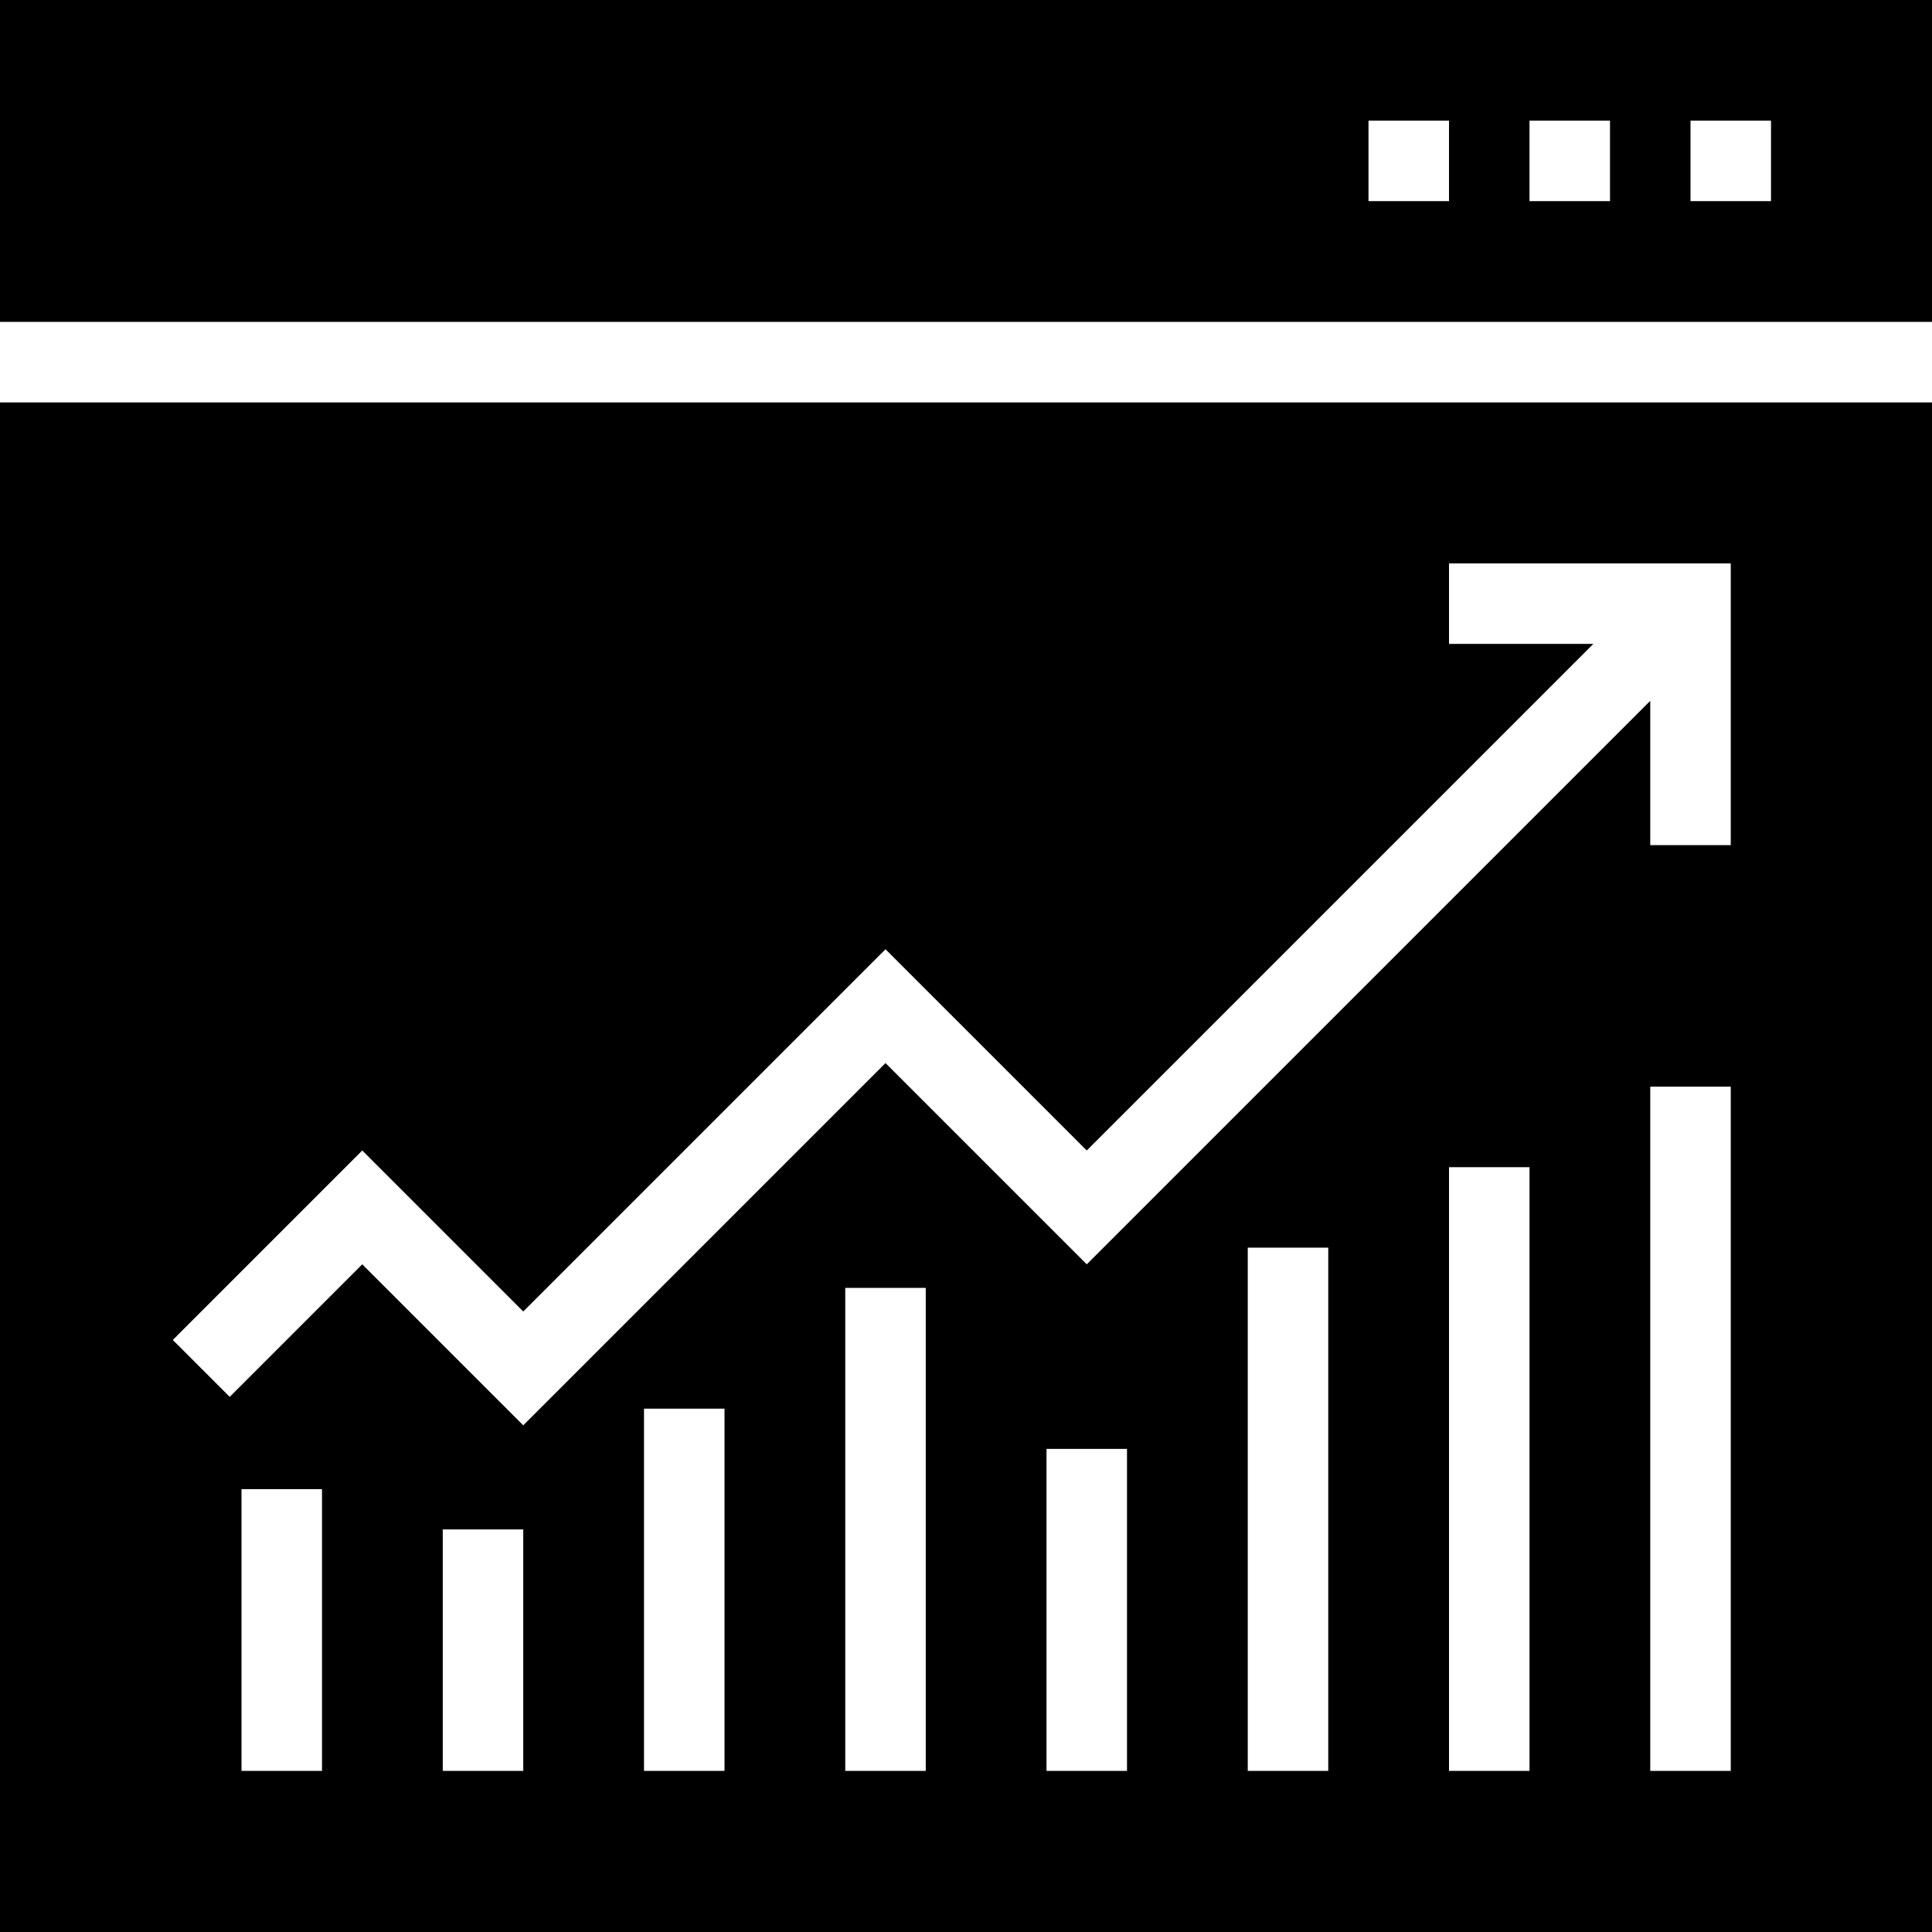
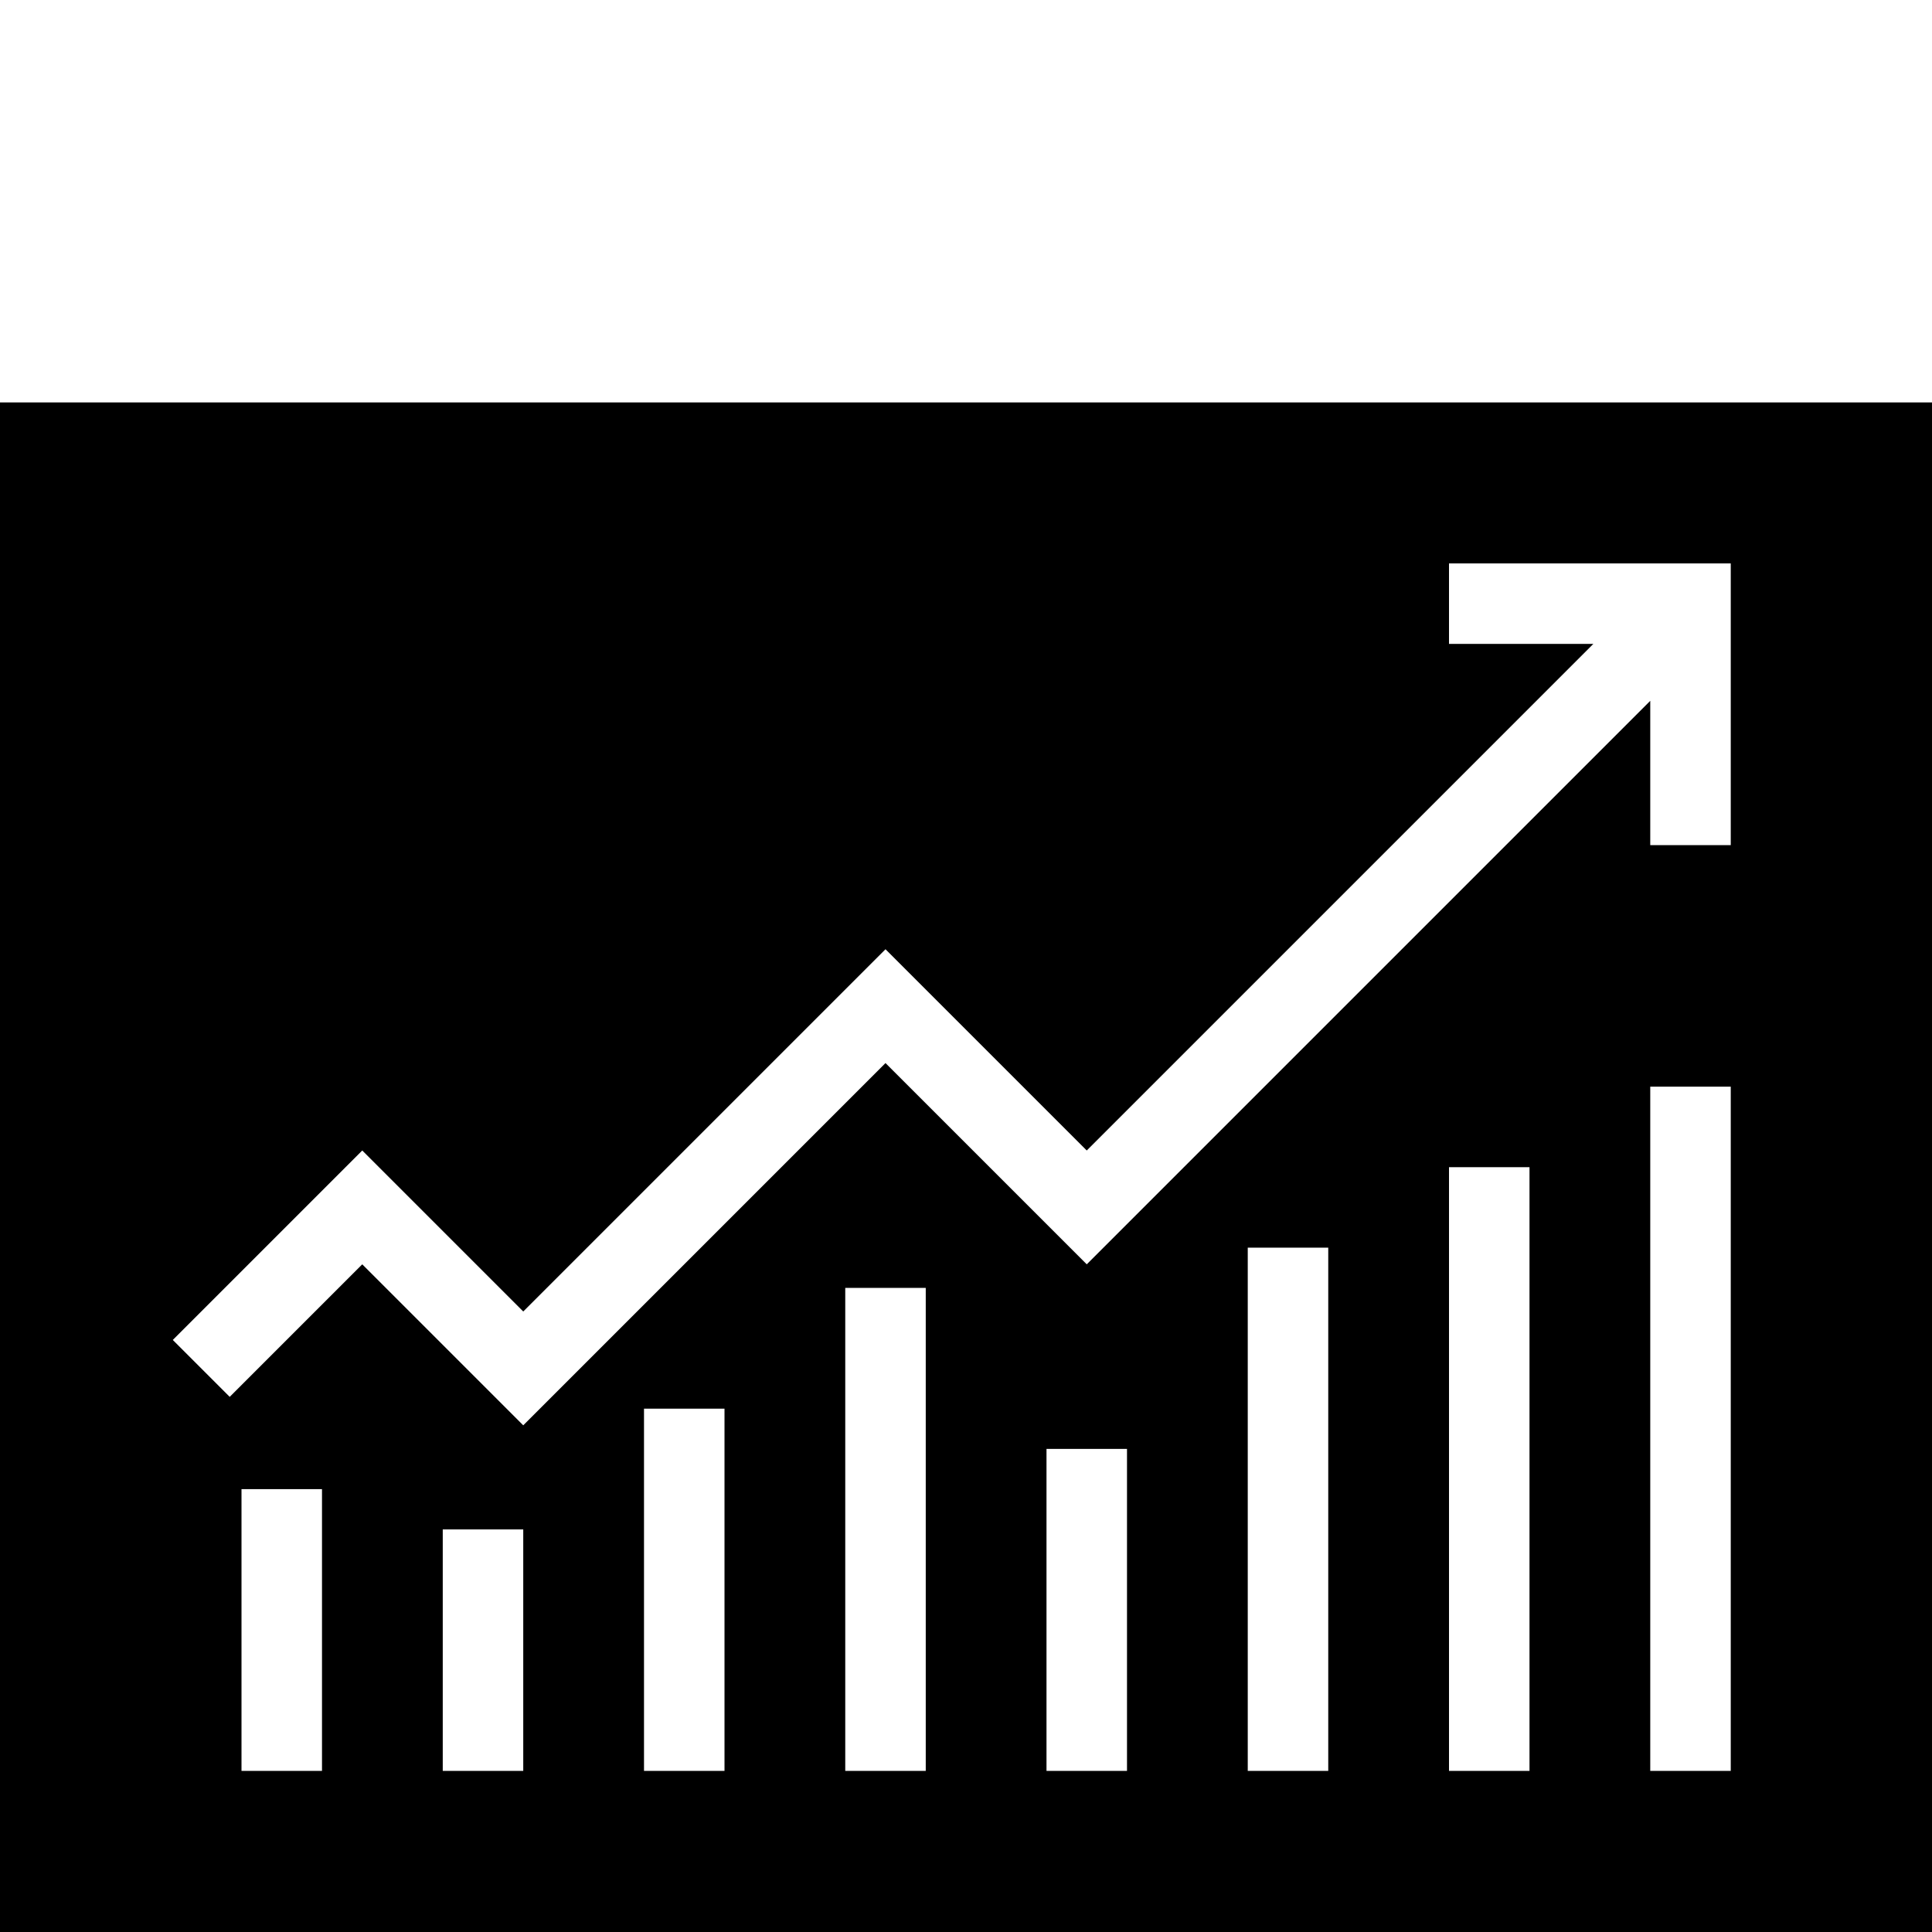
<svg xmlns="http://www.w3.org/2000/svg" fill="#000000" height="800px" width="800px" version="1.1" id="Layer_1" viewBox="0 0 472.615 472.615" xml:space="preserve">
  <g>
    <g>
-       <path d="M0,0v78.747h472.615V0H0z M354.462,49.208h-19.692V29.516h19.692V49.208z M393.846,49.208h-19.692V29.516h19.692V49.208z     M433.231,49.208h-19.692V29.516h19.692V49.208z" />
-     </g>
+       </g>
  </g>
  <g>
    <g>
      <path d="M0,98.439v374.177h472.615V98.439H0z M78.769,433.208H59.077v-68.923h19.692V433.208z M128,433.208h-19.692v-59.077H128    V433.208z M177.231,433.208h-19.692v-88.615h19.692V433.208z M226.462,433.208h-19.692V315.054h19.692V433.208z M275.692,433.208    H256v-78.769h19.692V433.208z M324.923,433.208h-19.692v-128h19.692V433.208z M374.154,433.208h-19.692V285.516h19.692V433.208z     M423.385,433.208h-19.692V265.823h19.692V433.208z M423.385,206.747h-19.692v-35.308L265.846,309.284l-49.231-49.231L128,348.669    l-39.385-39.385l-32.423,32.423L42.27,327.784l46.346-46.346L128,320.823l88.615-88.615l49.231,49.231l123.923-123.923h-35.307    v-19.692h68.923V206.747z" />
    </g>
  </g>
</svg>